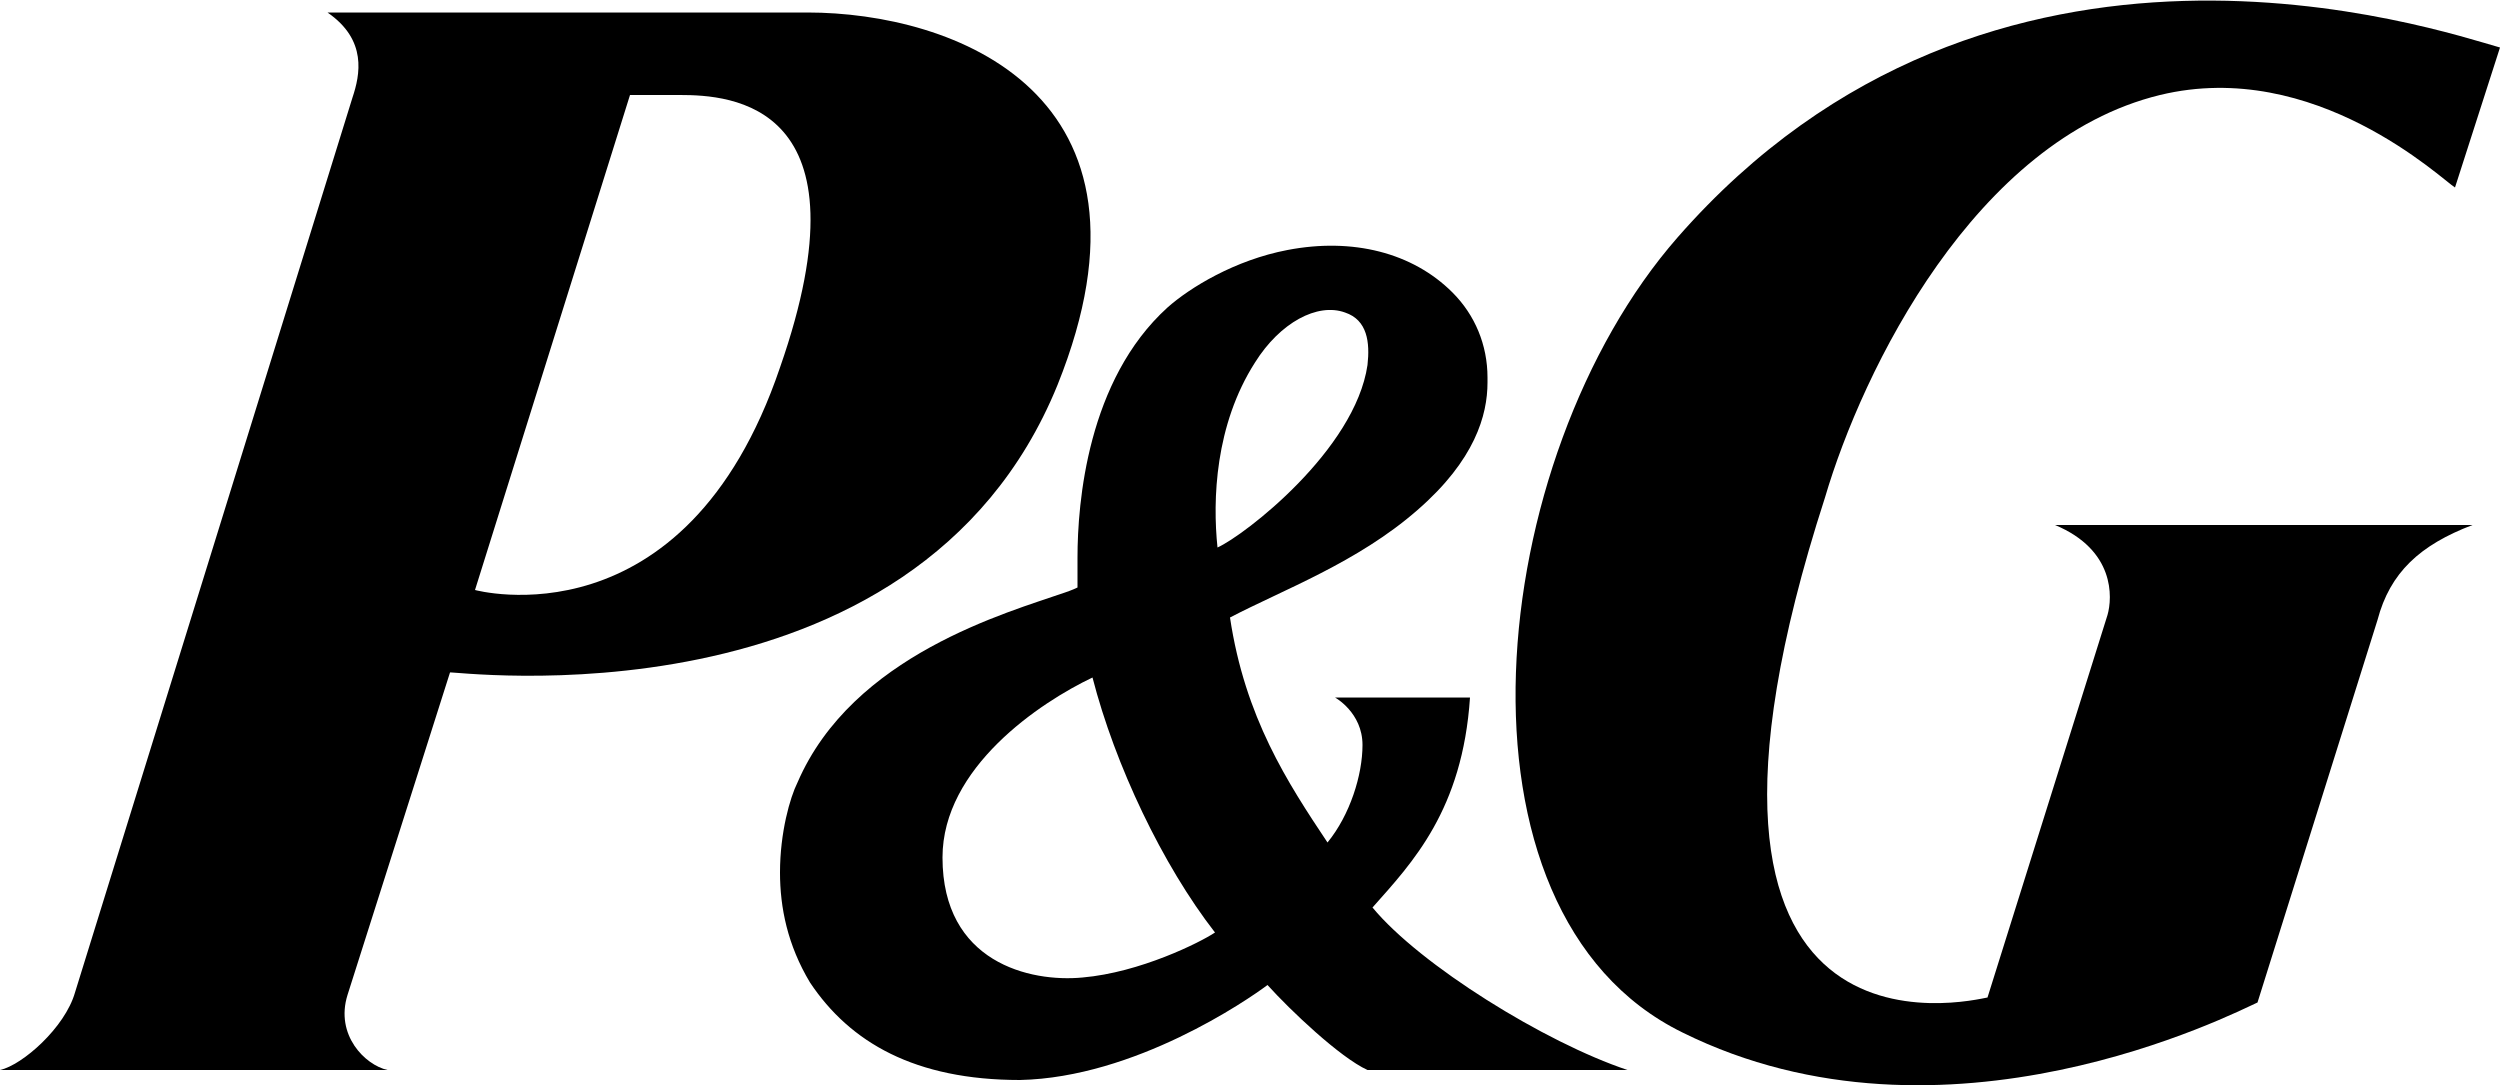
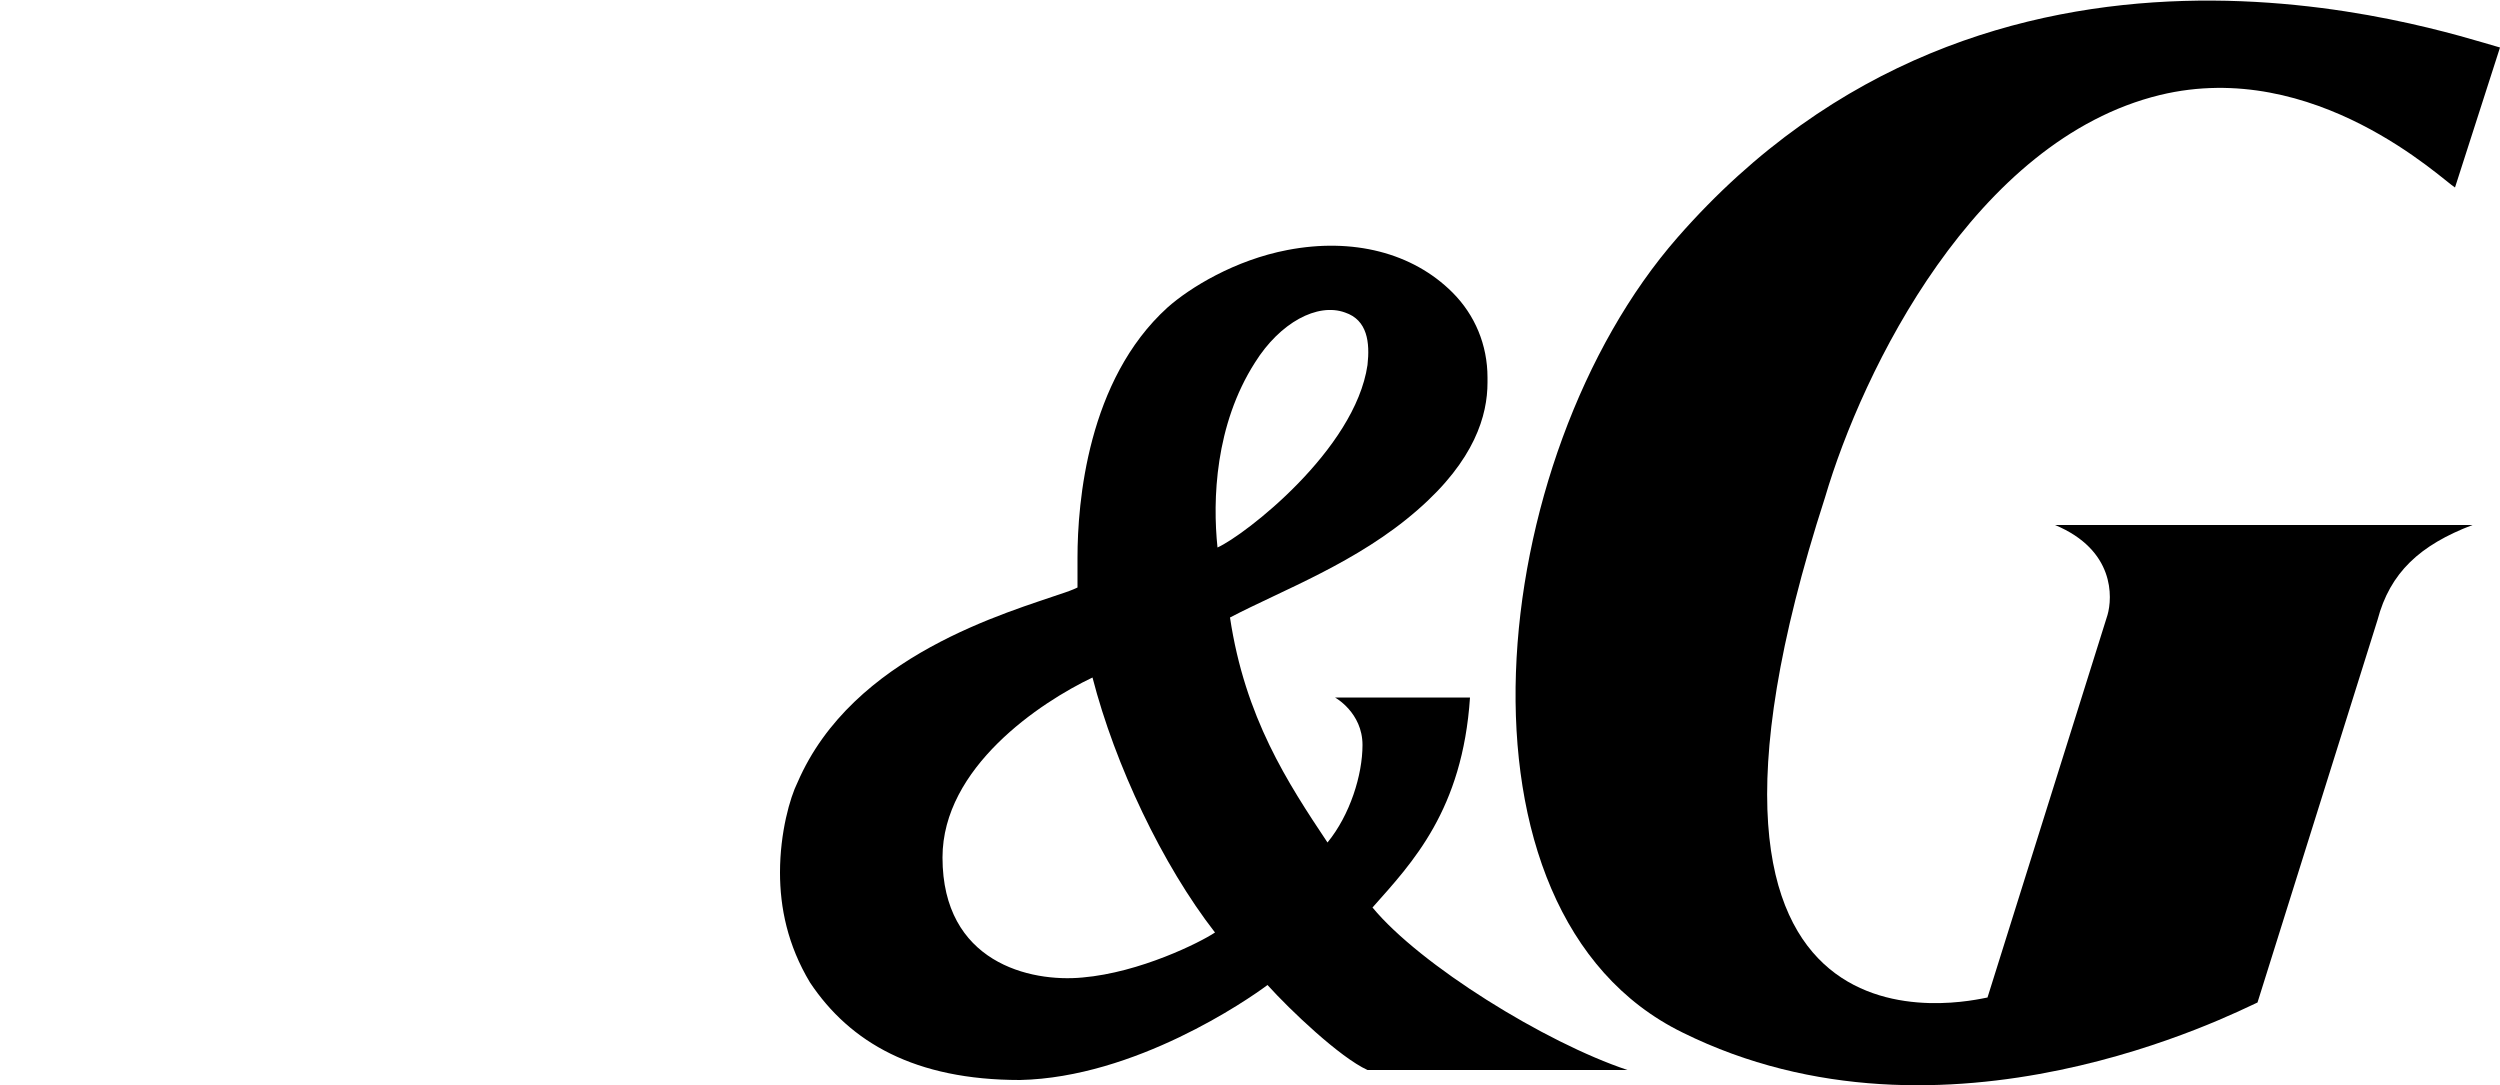
<svg xmlns="http://www.w3.org/2000/svg" version="1.1" id="Layer_1" x="0px" y="0px" width="100px" height="43.4px" viewBox="0 0 100 43.4" enable-background="new 0 0 100 43.4" xml:space="preserve">
  <g>
-     <path d="M42.3,15.4C47,3.7,38.1,0.5,32.3,0.5H13.1c1.6,1.1,1.3,2.5,1,3.4L3,39.7c-0.4,1.4-2.1,2.9-3,3.1h15.5   c-0.9-0.2-2.1-1.4-1.6-3L18,26.9C17.9,26.8,36.6,29.4,42.3,15.4 M27.2,3.8c2,0,7.7,0.3,4,10.9C27.4,25.9,19,23.6,19,23.6l6.2-19.8   C25.2,3.8,27.2,3.8,27.2,3.8z" />
    <path d="M54.7,42.8h10.4c-3.3-1.1-8.3-4.2-10.2-6.5c1.6-1.8,3.6-3.9,3.9-8.4h-5.4c0,0,1.1,0.6,1.1,1.9c0,1.2-0.5,2.8-1.4,3.9   c-1.6-2.4-3.3-5-3.9-9c2.1-1.1,5.1-2.2,7.5-4.3c2.3-2,2.8-3.8,2.8-5.1v-0.2c0-1.3-0.5-2.5-1.4-3.4c-1.6-1.6-4-2.2-6.6-1.7   c-2.1,0.4-3.9,1.5-4.8,2.3c-3.2,2.9-3.6,7.8-3.6,10c0,0.5,0,0.9,0,1.2c-0.2,0.1-0.5,0.2-0.5,0.2c-2.3,0.8-8.5,2.5-10.7,7.6   c-0.3,0.6-0.7,2-0.7,3.6c0,1.4,0.3,2.9,1.2,4.4c1.6,2.4,4.2,3.9,8.4,3.9c4.6-0.1,9.1-3.2,9.9-3.8C51.6,40.4,53.6,42.3,54.7,42.8    M54.7,14.6c-0.5,3.4-4.9,6.8-6,7.3c-0.2-1.9-0.1-4.9,1.5-7.4c1-1.6,2.5-2.4,3.6-2C54.7,12.8,54.8,13.7,54.7,14.6 M48.6,37.3   c-0.6,0.4-3,1.6-5.3,1.8c-2.1,0.2-5.6-0.6-5.6-4.8c0-3.6,3.9-6.2,6-7.2C44.6,30.6,46.5,34.6,48.6,37.3" />
    <path d="M86.4,3.8c6.2-1.5,11.3,3.4,11.8,3.7l1.8-5.6c-2.5-0.7-20.3-6.8-32.9,7.6c-7.7,8.8-9.6,27,0.2,31.8   c10.5,5.2,22.1-0.8,23-1.2l4.8-15.3c0.5-1.9,1.7-3,3.8-3.8H82.2c2.4,1,2.3,2.9,2.1,3.6l-4.8,15.3c-0.6,0.1-14.1,3.5-6.5-20   C74.5,14.8,79,5.6,86.4,3.8" />
  </g>
</svg>